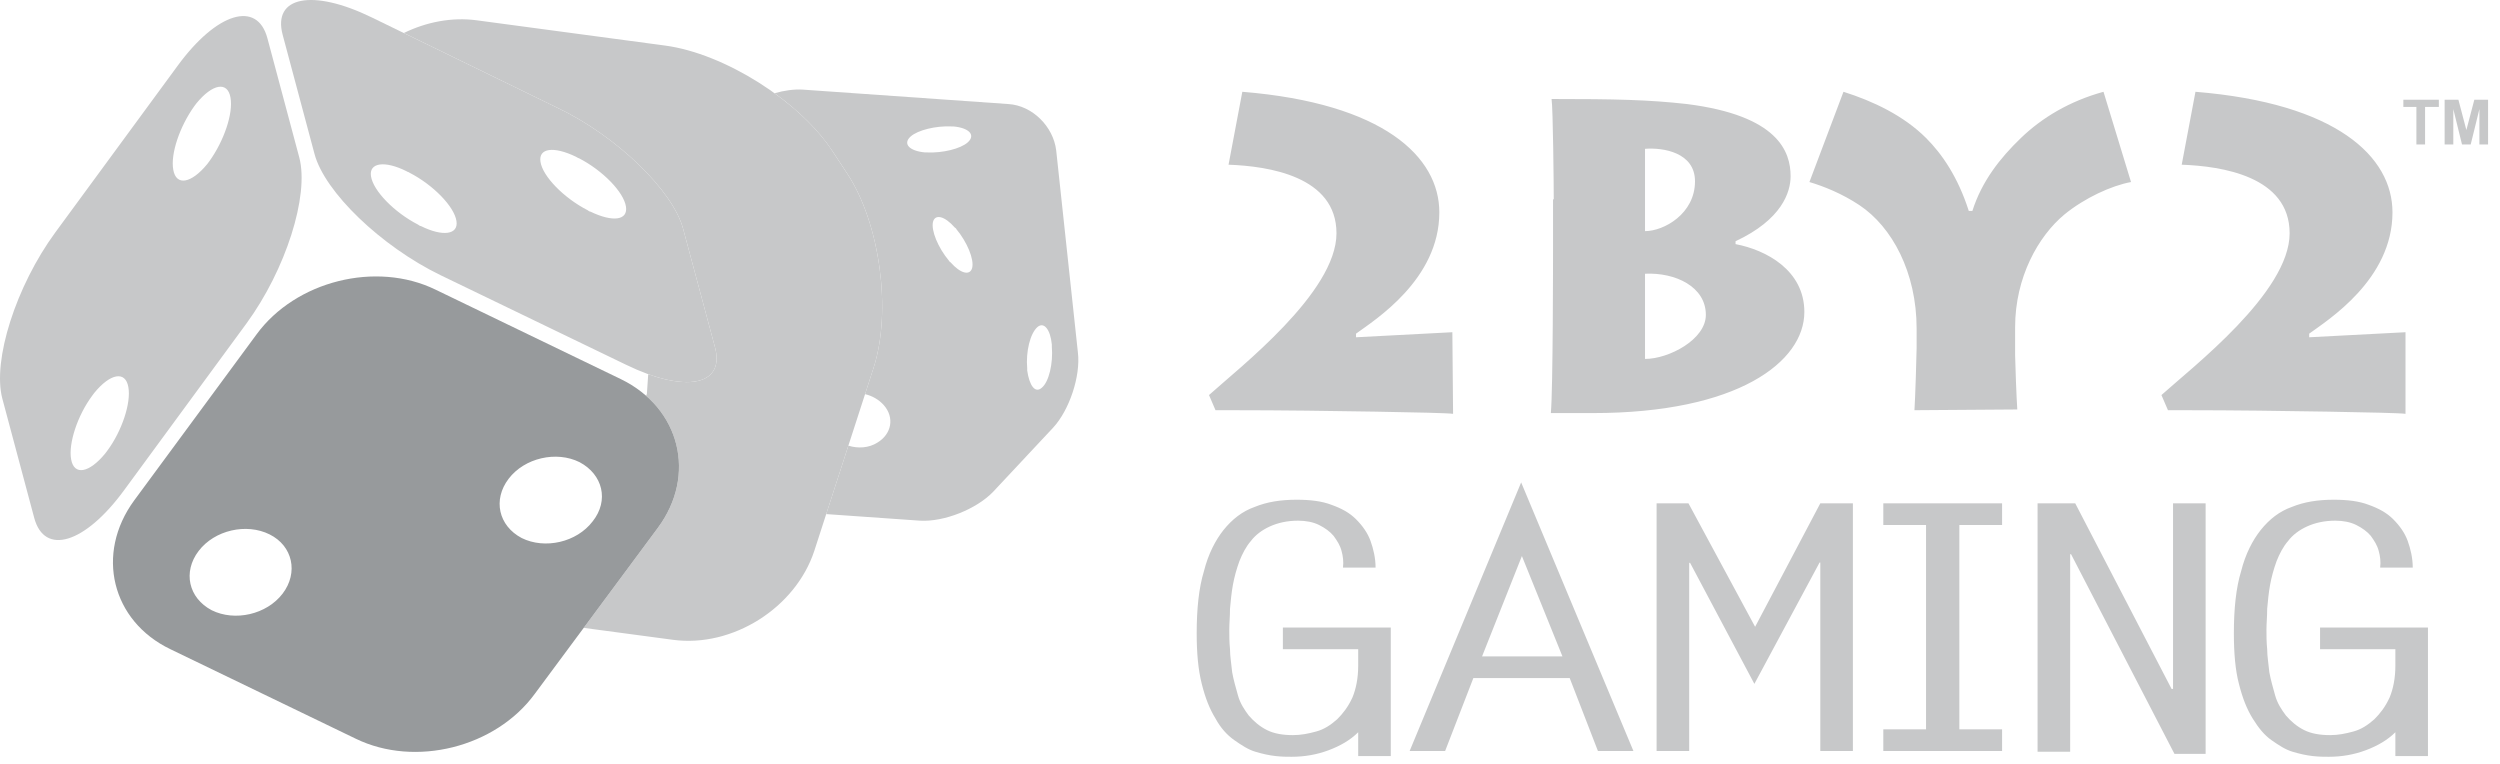
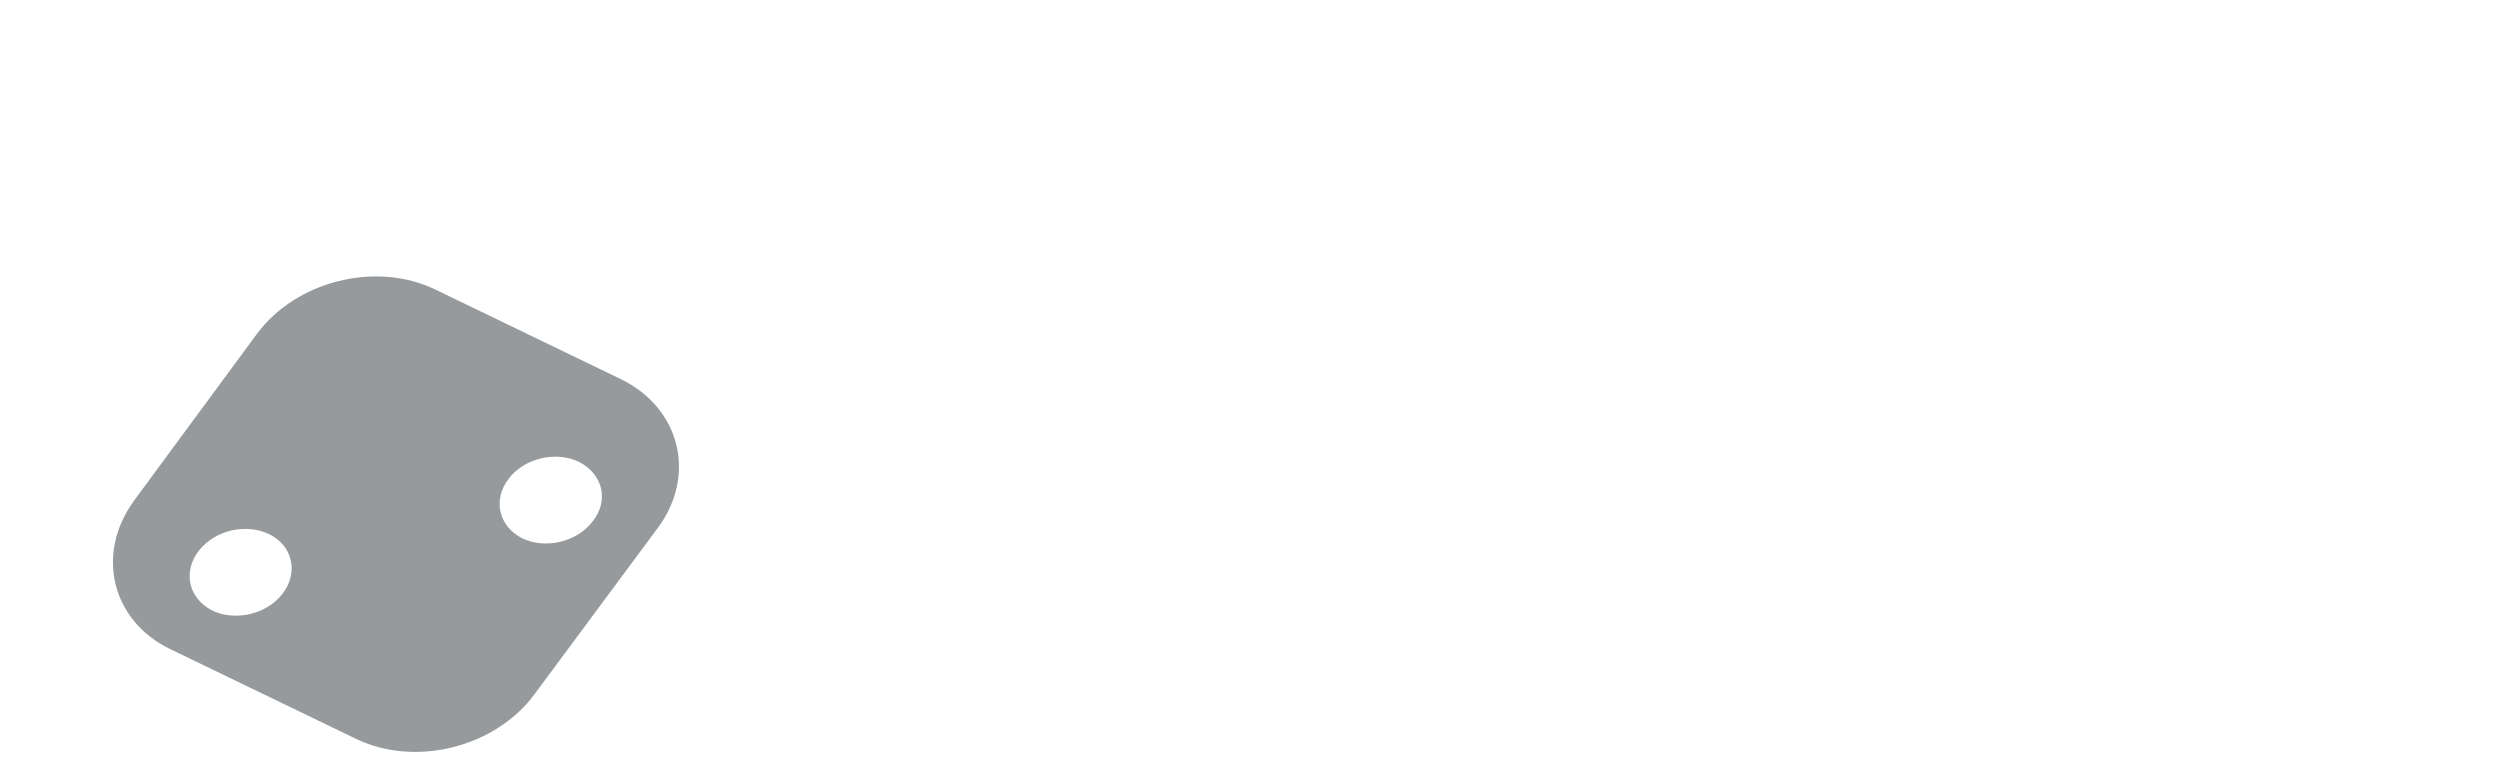
<svg xmlns="http://www.w3.org/2000/svg" width="108" height="33" viewBox="0 0 108 33" fill="none">
-   <path fill-rule="evenodd" clip-rule="evenodd" d="M35.692 22.209L36.65 19.252C37.066 19.384 37.535 19.353 37.898 19.124C38.524 18.75 38.649 18.033 38.18 17.502C37.968 17.263 37.68 17.1 37.37 17.027L37.742 15.88C38.524 13.447 38.023 9.673 36.615 7.521L35.958 6.522C35.379 5.637 34.488 4.768 33.46 4.027C33.881 3.907 34.303 3.849 34.675 3.871L43.562 4.495C44.594 4.557 45.501 5.462 45.627 6.491L46.565 15.225C46.69 16.255 46.19 17.721 45.501 18.469L42.904 21.245C42.185 21.994 40.777 22.555 39.744 22.493L35.692 22.209ZM44.375 16.005C44.469 16.66 44.719 17.003 45.001 16.754C45.314 16.504 45.501 15.693 45.439 14.976V14.882C45.376 14.227 45.095 13.884 44.813 14.133C44.5 14.414 44.312 15.194 44.375 15.912C44.375 15.943 44.375 15.974 44.375 16.005ZM40.057 6.585C40.714 6.616 41.496 6.429 41.809 6.148C42.154 5.836 41.872 5.524 41.184 5.462H41.09C40.433 5.431 39.65 5.618 39.337 5.899C38.993 6.211 39.275 6.522 39.963 6.585C39.995 6.585 40.026 6.585 40.057 6.585ZM41.246 9.829C40.808 9.33 40.401 9.236 40.307 9.579C40.214 9.954 40.526 10.702 40.996 11.264C41.027 11.295 41.027 11.326 41.058 11.326C41.496 11.825 41.903 11.919 41.997 11.576C42.091 11.201 41.778 10.453 41.309 9.891C41.309 9.86 41.277 9.86 41.246 9.829ZM24.068 4.651C26.634 5.867 29.075 8.238 29.513 9.891L30.889 15.007C31.327 16.66 29.607 17.003 27.041 15.755L19.031 11.888C16.465 10.64 14.024 8.3 13.586 6.647L12.21 1.5C11.772 -0.153 13.493 -0.496 16.058 0.752L24.068 4.651ZM24.882 6.772C23.912 6.304 23.255 6.398 23.349 6.99C23.442 7.614 24.35 8.55 25.383 9.08C25.414 9.111 25.476 9.143 25.508 9.143C26.478 9.611 27.135 9.517 27.041 8.924C26.947 8.3 26.04 7.365 25.007 6.834C24.976 6.834 24.944 6.803 24.882 6.772ZM17.56 7.396C16.622 6.928 15.933 7.022 16.027 7.614C16.121 8.238 17.028 9.174 18.061 9.704C18.092 9.735 18.155 9.767 18.186 9.767C19.125 10.234 19.813 10.141 19.719 9.548C19.625 8.924 18.718 7.989 17.685 7.458C17.654 7.427 17.591 7.427 17.56 7.396Z" fill="#C7C8C9" />
-   <path fill-rule="evenodd" clip-rule="evenodd" d="M25.215 27.124L28.418 22.805C29.836 20.893 29.556 18.542 27.912 17.099C27.925 17.072 27.936 17.045 27.945 17.017C27.967 16.727 27.986 16.443 28.003 16.165C30.02 16.891 31.27 16.444 30.889 15.007L29.513 9.891C29.075 8.238 26.634 5.867 24.068 4.651L17.444 1.426C18.423 0.948 19.525 0.734 20.595 0.877L28.73 1.968C31.296 2.311 34.55 4.37 35.958 6.522L36.615 7.521C38.023 9.673 38.524 13.447 37.742 15.88L35.176 23.803C34.362 26.267 31.64 27.983 29.075 27.64L25.215 27.124ZM7.673 2.842C9.362 0.533 11.114 0.003 11.553 1.656L12.929 6.803C13.367 8.456 12.335 11.669 10.645 13.977L5.357 21.183C3.668 23.491 1.916 24.021 1.477 22.368L0.101 17.221C-0.337 15.568 0.695 12.355 2.385 10.047L7.673 2.842ZM8.392 4.589C7.767 5.462 7.36 6.647 7.485 7.333C7.61 8.051 8.267 7.926 8.956 7.084C8.987 7.053 9.018 6.99 9.049 6.959C9.675 6.086 10.082 4.9 9.957 4.214C9.832 3.497 9.175 3.622 8.486 4.464C8.455 4.495 8.424 4.557 8.392 4.589ZM3.981 17.097C3.355 17.939 2.948 19.155 3.073 19.842C3.198 20.559 3.855 20.434 4.544 19.592C4.575 19.561 4.606 19.499 4.638 19.467C5.263 18.625 5.67 17.409 5.545 16.723C5.42 16.005 4.763 16.13 4.074 16.972C4.043 17.003 4.012 17.066 3.981 17.097ZM62.773 17.877C62.554 17.845 61.209 17.814 59.425 17.783C57.61 17.752 55.358 17.721 53.199 17.721H52.51L52.229 17.066C53.543 15.88 57.736 12.636 57.736 10.078C57.736 7.614 54.794 7.178 53.073 7.115L53.668 3.965C59.769 4.464 62.179 6.772 62.179 9.174C62.179 12.075 59.394 13.822 58.58 14.414V14.57L62.742 14.352L62.773 17.877ZM67.122 8.612C67.122 8.051 67.091 4.682 67.028 4.277C69.782 4.277 71.221 4.308 72.879 4.495C76.822 4.994 77.354 6.554 77.354 7.614C77.354 8.3 76.978 9.486 74.976 10.421V10.546C76.29 10.796 77.948 11.669 77.948 13.478C77.948 15.631 75.07 17.845 68.812 17.845H66.997C67.091 16.816 67.091 11.077 67.091 10.733V8.612H67.122ZM71.065 9.985C71.878 9.985 73.224 9.236 73.224 7.833C73.224 6.585 71.847 6.367 71.065 6.429V9.985ZM71.065 15.506C72.097 15.506 73.693 14.664 73.693 13.603C73.693 12.387 72.379 11.763 71.065 11.825V15.506ZM82.704 17.721C82.736 17.284 82.798 15.288 82.798 15.038V14.196C82.798 11.763 81.734 9.798 80.326 8.862C79.575 8.363 78.793 8.051 78.167 7.864L79.638 3.965C80.921 4.37 82.235 4.994 83.205 5.961C83.893 6.647 84.582 7.645 85.051 9.111H85.207C85.614 7.833 86.396 6.834 87.304 5.961C88.211 5.088 89.4 4.37 90.871 3.965L92.06 7.864C91.215 8.02 90.057 8.55 89.181 9.267C88.055 10.203 87.053 11.981 87.053 14.133V15.35C87.053 15.6 87.116 17.284 87.147 17.689L82.704 17.721ZM103.918 17.877C103.699 17.845 102.354 17.814 100.57 17.783C98.756 17.752 96.503 17.721 94.344 17.721H93.656L93.374 17.066C94.688 15.88 98.912 12.636 98.912 10.078C98.912 7.614 95.971 7.178 94.25 7.115L94.844 3.965C100.946 4.464 103.355 6.772 103.355 9.174C103.355 12.075 100.57 13.822 99.757 14.414V14.57L103.918 14.352V17.877ZM55.42 28.045V27.11H60.082V32.662H58.674V31.633C58.33 31.976 57.892 32.225 57.391 32.412C56.891 32.599 56.359 32.693 55.796 32.693C55.608 32.693 55.389 32.693 55.107 32.662C54.826 32.631 54.544 32.568 54.231 32.475C53.918 32.381 53.637 32.194 53.324 31.976C53.011 31.757 52.729 31.445 52.51 31.04C52.26 30.634 52.072 30.166 51.916 29.543C51.759 28.919 51.697 28.201 51.697 27.359C51.697 26.299 51.791 25.394 52.01 24.677C52.197 23.928 52.51 23.335 52.854 22.899C53.23 22.431 53.668 22.088 54.2 21.9C54.732 21.682 55.326 21.588 56.015 21.588C56.609 21.588 57.11 21.651 57.517 21.807C57.955 21.963 58.299 22.15 58.58 22.431C58.862 22.712 59.081 23.023 59.206 23.366C59.331 23.71 59.425 24.115 59.425 24.521H58.017C58.048 24.271 58.017 24.021 57.955 23.803C57.892 23.554 57.767 23.366 57.61 23.148C57.454 22.961 57.235 22.805 56.985 22.68C56.734 22.555 56.421 22.493 56.077 22.493C55.608 22.493 55.201 22.587 54.857 22.743C54.513 22.899 54.231 23.117 54.043 23.366C53.824 23.616 53.668 23.928 53.543 24.24C53.418 24.583 53.324 24.926 53.261 25.269C53.199 25.612 53.167 25.956 53.136 26.299C53.136 26.642 53.105 26.922 53.105 27.203C53.105 27.453 53.105 27.733 53.136 28.045C53.136 28.357 53.199 28.7 53.23 29.044C53.292 29.387 53.386 29.699 53.48 30.042C53.574 30.385 53.762 30.666 53.95 30.915C54.169 31.165 54.419 31.383 54.732 31.539C55.045 31.695 55.42 31.757 55.858 31.757C56.202 31.757 56.515 31.695 56.859 31.601C57.204 31.508 57.485 31.321 57.767 31.071C58.017 30.822 58.236 30.541 58.424 30.135C58.58 29.761 58.674 29.293 58.674 28.763V28.045H55.42ZM70.564 32.444H69.031L67.811 29.293H63.649L62.429 32.444H60.896L65.714 20.84L70.564 32.444ZM64.025 28.357H67.498L65.746 24.021L64.025 28.357ZM78.637 21.744H80.045V32.444H78.637V24.302H78.605L75.789 29.543L73.005 24.302L72.973 24.334V32.444H71.565V21.744H72.942L75.821 27.078L78.637 21.744ZM86.49 22.68H84.644V31.508H86.49V32.444H81.359V31.508H83.205V22.68H81.359V21.744H86.49V22.68ZM87.992 21.744H89.65L93.812 29.761H93.875V21.744H95.283V32.568H93.937L89.463 23.928L89.431 23.959V32.475H88.023V21.744H87.992ZM100.226 28.045V27.11H104.888V32.662H103.48V31.633C103.136 31.976 102.698 32.225 102.197 32.412C101.697 32.599 101.165 32.693 100.602 32.693C100.414 32.693 100.195 32.693 99.913 32.662C99.632 32.631 99.35 32.568 99.037 32.475C98.724 32.381 98.443 32.194 98.13 31.976C97.817 31.757 97.567 31.445 97.316 31.04C97.066 30.634 96.878 30.166 96.722 29.543C96.565 28.95 96.503 28.201 96.503 27.359C96.503 26.299 96.597 25.394 96.816 24.677C97.004 23.928 97.316 23.335 97.661 22.899C98.036 22.431 98.474 22.088 99.006 21.9C99.538 21.682 100.132 21.588 100.821 21.588C101.415 21.588 101.916 21.651 102.323 21.807C102.761 21.963 103.105 22.15 103.386 22.431C103.668 22.712 103.887 23.023 104.012 23.366C104.137 23.71 104.231 24.115 104.231 24.521H102.823C102.855 24.271 102.823 24.021 102.761 23.803C102.698 23.554 102.573 23.366 102.417 23.148C102.26 22.961 102.041 22.805 101.791 22.68C101.54 22.555 101.228 22.493 100.883 22.493C100.414 22.493 100.007 22.587 99.663 22.743C99.319 22.899 99.037 23.117 98.85 23.366C98.63 23.616 98.474 23.928 98.349 24.24C98.224 24.583 98.13 24.926 98.067 25.269C98.005 25.612 97.973 25.956 97.942 26.299C97.942 26.642 97.911 26.922 97.911 27.203C97.911 27.453 97.911 27.733 97.942 28.045C97.942 28.357 98.005 28.7 98.036 29.044C98.099 29.387 98.192 29.699 98.286 30.042C98.38 30.385 98.568 30.666 98.756 30.915C98.975 31.165 99.225 31.383 99.538 31.539C99.851 31.695 100.226 31.757 100.664 31.757C101.009 31.757 101.321 31.695 101.666 31.601C102.01 31.508 102.291 31.321 102.573 31.071C102.823 30.822 103.042 30.541 103.23 30.135C103.386 29.761 103.48 29.293 103.48 28.763V28.045H100.226ZM104.388 6.242V4.62H103.825V4.308H105.358V4.62H104.763V6.242H104.388ZM105.608 6.242V4.308H106.203L106.547 5.618L106.891 4.308H107.485V6.242H107.11V4.713L106.734 6.242H106.359L105.983 4.713V6.242H105.608Z" fill="#C7C8C9" />
  <path fill-rule="evenodd" clip-rule="evenodd" d="M26.822 16.379C29.388 17.627 30.107 20.528 28.418 22.805L23.099 29.979C21.409 32.288 17.936 33.161 15.37 31.913L7.36 28.045C4.826 26.829 4.106 23.928 5.796 21.62L11.083 14.445C12.773 12.137 16.246 11.264 18.812 12.511L26.822 16.379ZM25.038 19.966C24.037 19.467 22.66 19.779 21.972 20.684C21.284 21.588 21.534 22.712 22.535 23.242C23.537 23.741 24.913 23.429 25.602 22.524C26.321 21.62 26.04 20.497 25.038 19.966ZM11.647 23.086C10.645 22.587 9.269 22.899 8.58 23.803C7.892 24.708 8.142 25.831 9.143 26.361C10.145 26.86 11.521 26.548 12.21 25.644C12.898 24.739 12.648 23.585 11.647 23.086Z" fill="#979A9C" />
</svg>